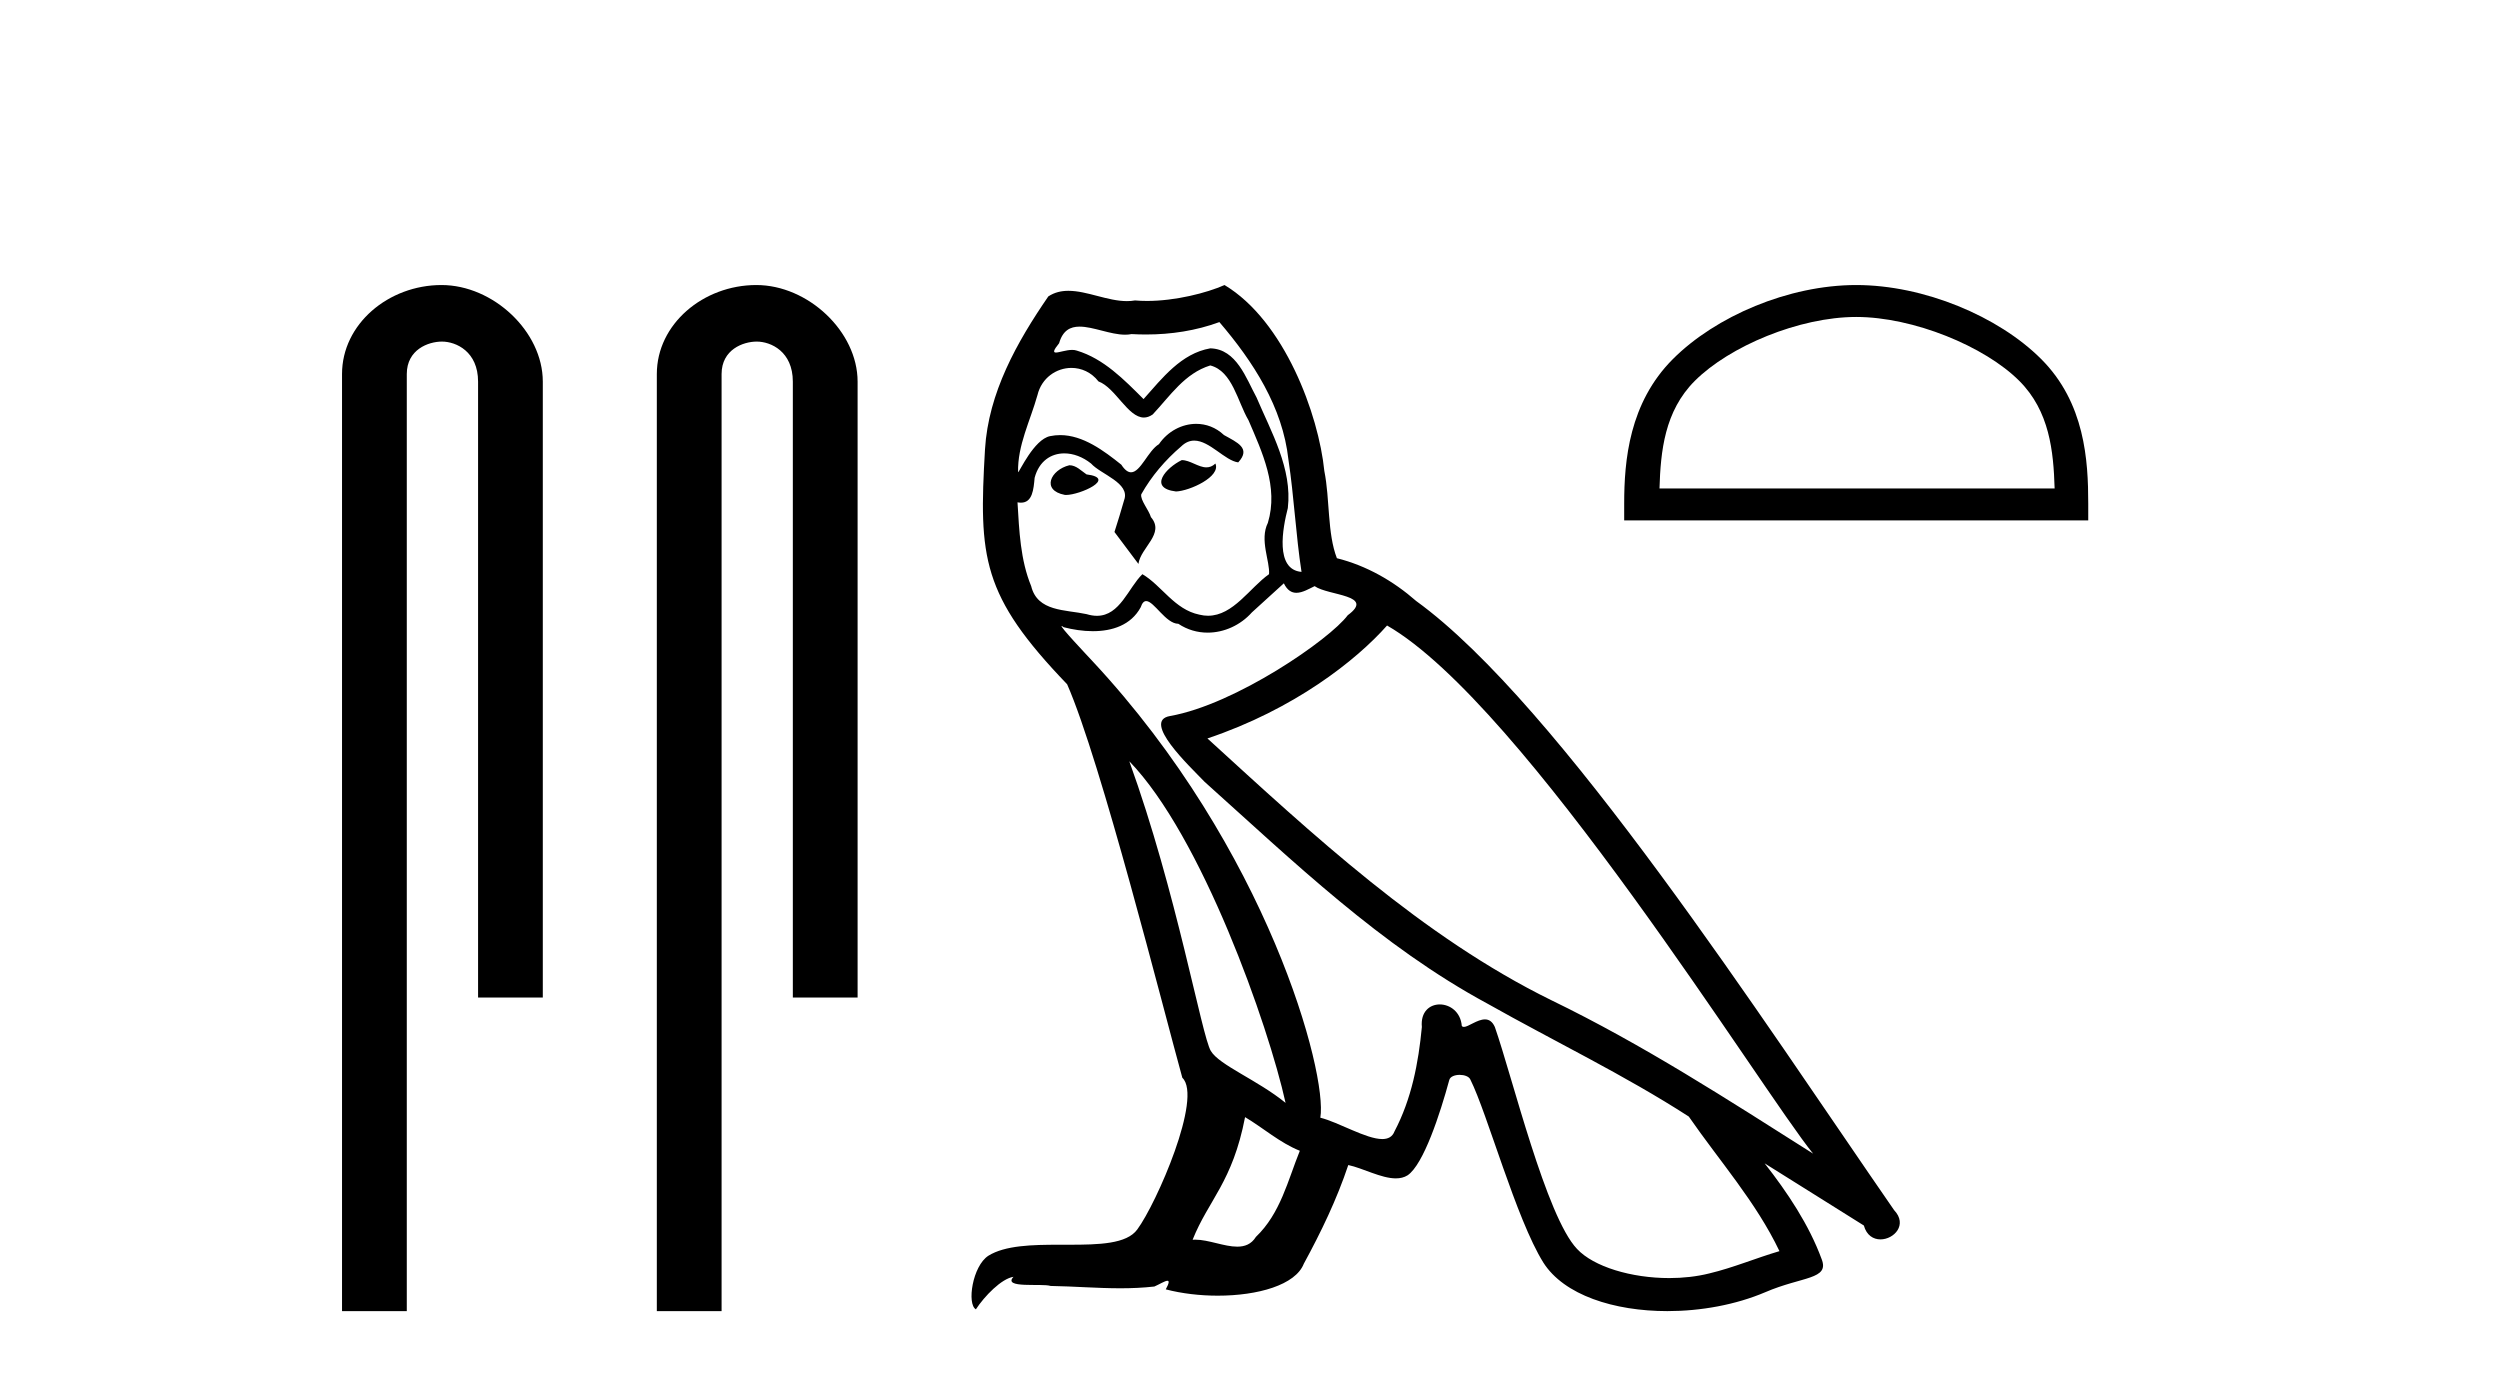
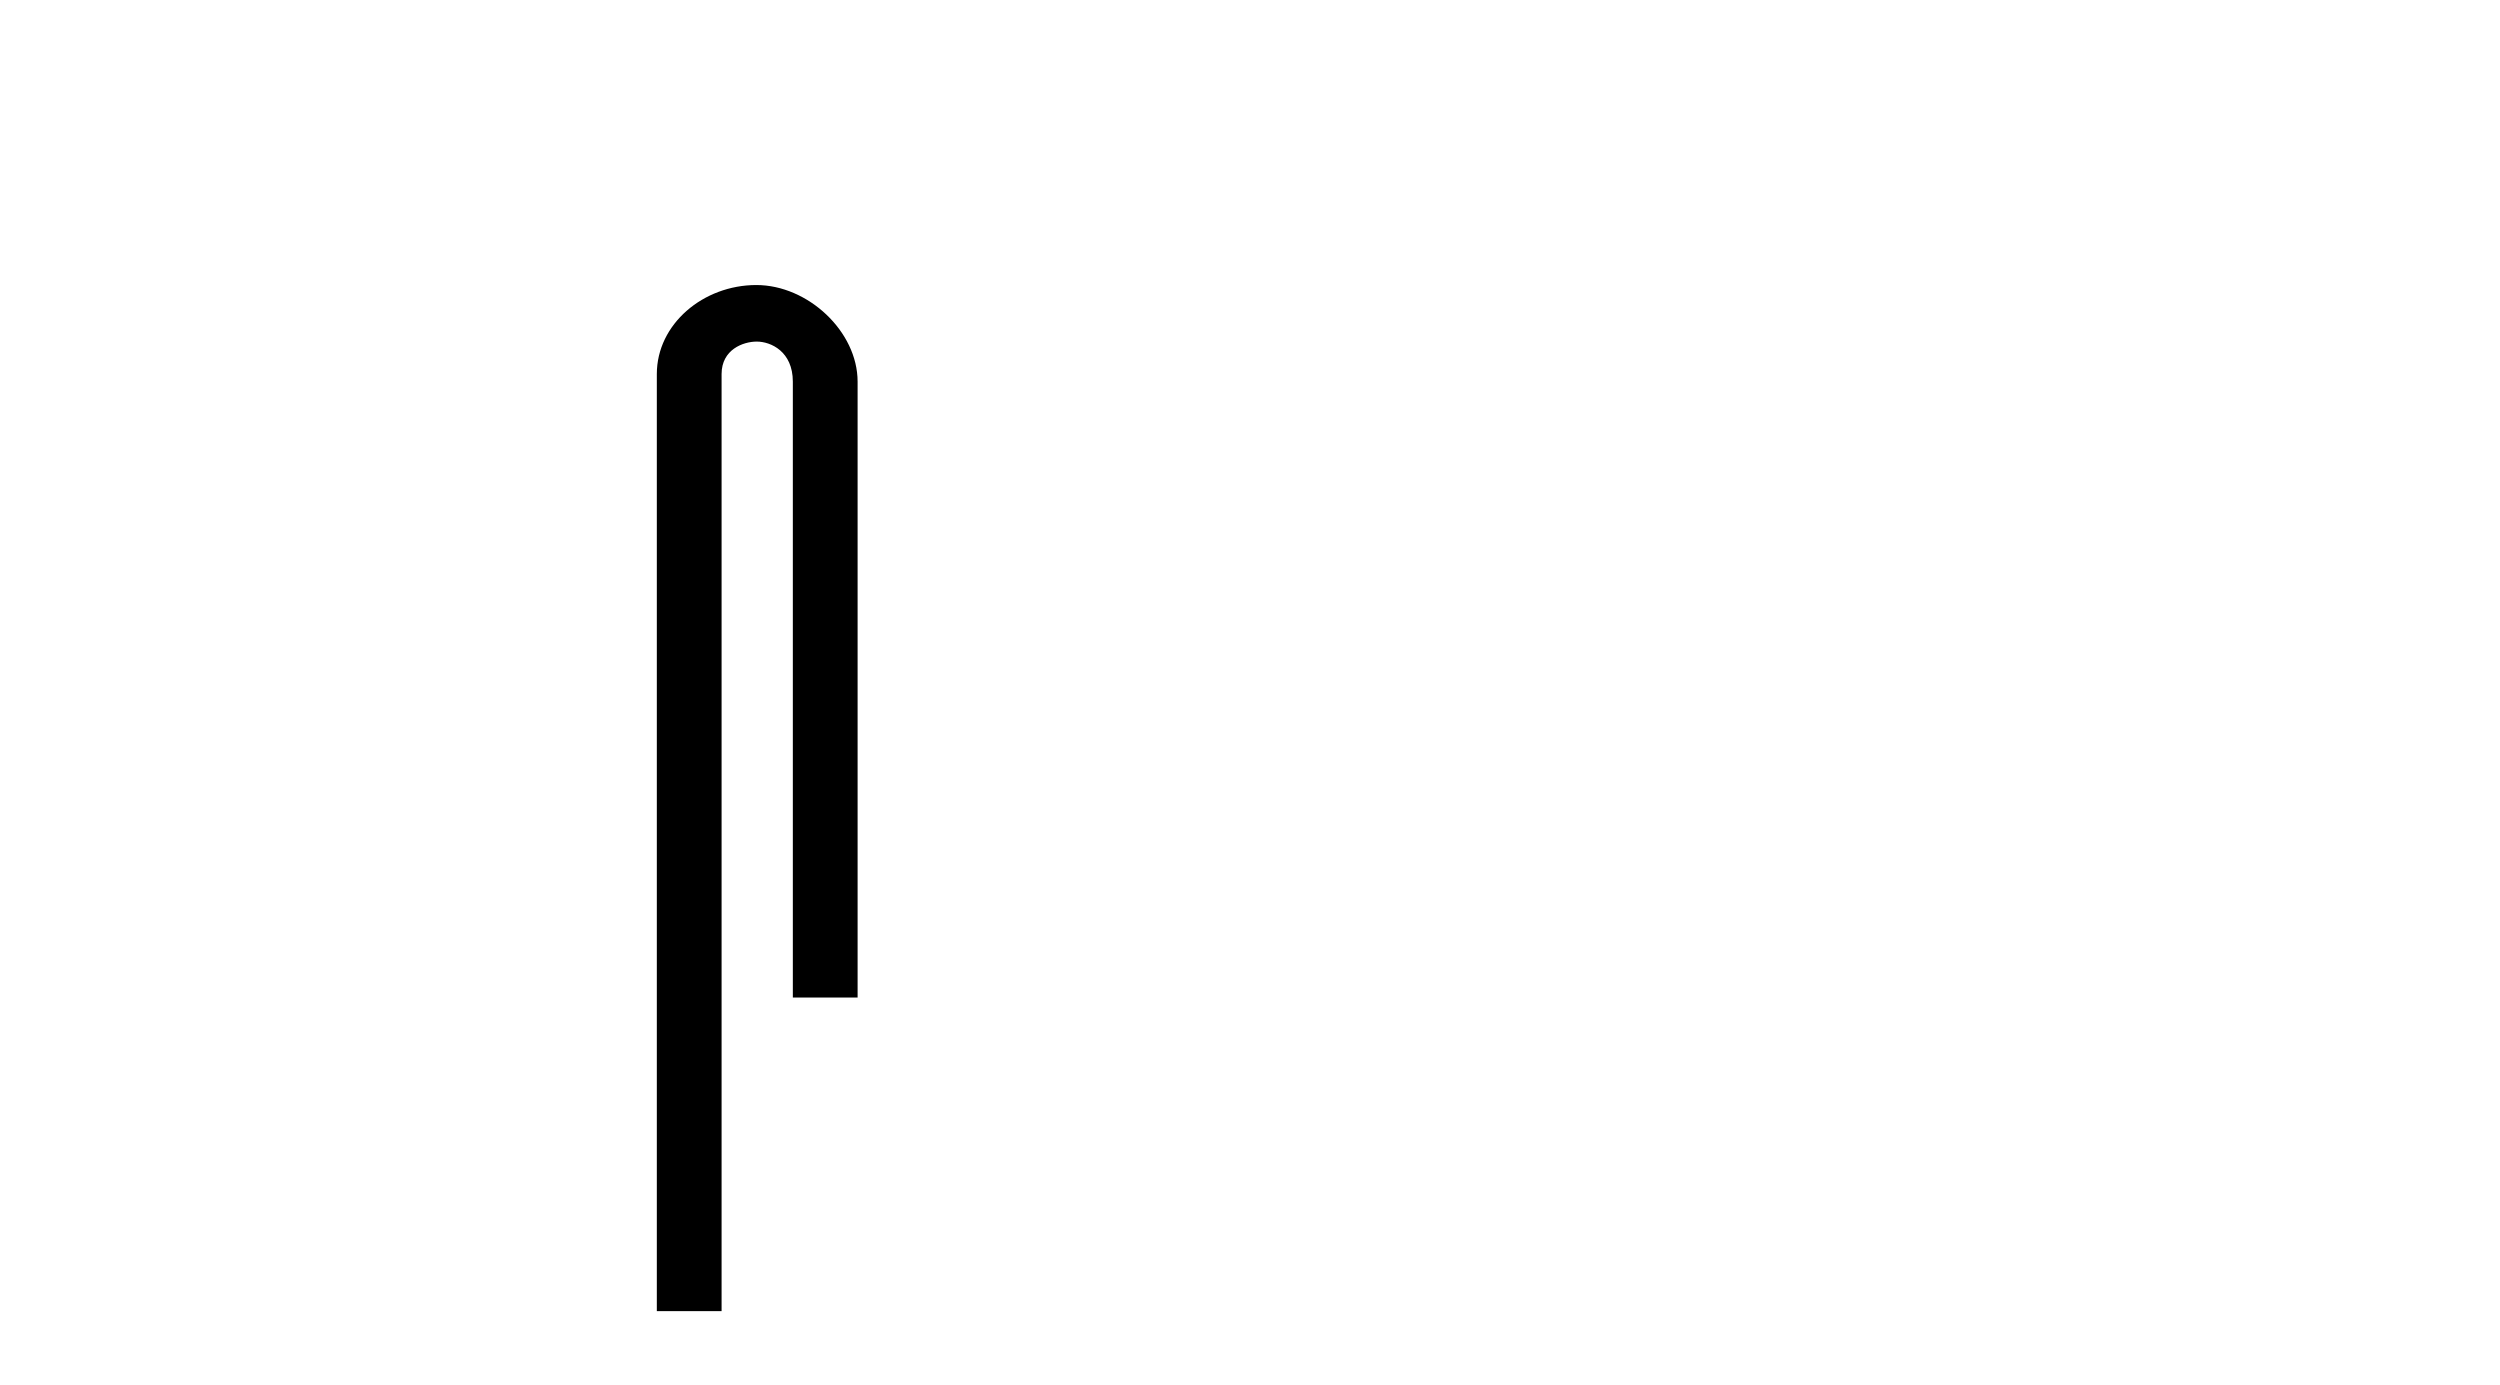
<svg xmlns="http://www.w3.org/2000/svg" width="74.0" height="41.0">
-   <path d="M 13.069 8.437 C 11.5 8.437 10.124 9.591 10.124 11.072 L 10.124 38.809 L 12.041 38.809 L 12.041 11.072 C 12.041 10.346 12.68 10.111 13.081 10.111 C 13.502 10.111 14.151 10.406 14.151 11.296 L 14.151 29.526 L 16.067 29.526 L 16.067 11.296 C 16.067 9.813 14.598 8.437 13.069 8.437 Z" style="fill:#000000;stroke:none" />
  <path d="M 22.387 8.437 C 20.818 8.437 19.442 9.591 19.442 11.072 L 19.442 38.809 L 21.359 38.809 L 21.359 11.072 C 21.359 10.346 21.998 10.111 22.399 10.111 C 22.82 10.111 23.468 10.406 23.468 11.296 L 23.468 29.526 L 25.385 29.526 L 25.385 11.296 C 25.385 9.813 23.916 8.437 22.387 8.437 Z" style="fill:#000000;stroke:none" />
-   <path d="M 34.98 13.619 C 34.524 13.839 33.967 14.447 34.811 14.548 C 35.216 14.531 36.145 14.109 35.976 13.721 L 35.976 13.721 C 35.889 13.804 35.8 13.834 35.71 13.834 C 35.471 13.834 35.226 13.619 34.98 13.619 ZM 31.654 13.771 C 31.097 13.906 30.81 14.514 31.519 14.649 C 31.531 14.65 31.543 14.651 31.556 14.651 C 31.964 14.651 33.077 14.156 32.161 14.042 C 32.009 13.94 31.857 13.771 31.654 13.771 ZM 36.094 9.534 C 37.09 10.699 37.968 12.049 38.137 13.603 C 38.306 14.717 38.356 15.831 38.525 16.928 C 37.732 16.861 37.968 15.628 38.12 15.038 C 38.255 13.873 37.63 12.792 37.192 11.762 C 36.888 11.205 36.601 10.328 35.824 10.311 C 34.963 10.463 34.406 11.189 33.849 11.813 C 33.275 11.239 32.667 10.615 31.874 10.378 C 31.832 10.363 31.786 10.357 31.737 10.357 C 31.559 10.357 31.351 10.435 31.255 10.435 C 31.172 10.435 31.173 10.377 31.35 10.159 C 31.458 9.78 31.68 9.668 31.956 9.668 C 32.357 9.668 32.872 9.907 33.305 9.907 C 33.37 9.907 33.433 9.901 33.494 9.889 C 33.637 9.897 33.78 9.901 33.923 9.901 C 34.661 9.901 35.401 9.789 36.094 9.534 ZM 35.824 10.817 C 36.483 10.986 36.634 11.898 36.955 12.438 C 37.36 13.383 37.85 14.413 37.529 15.476 C 37.276 15.983 37.597 16.624 37.563 16.996 C 37 17.391 36.505 18.226 35.758 18.226 C 35.676 18.226 35.592 18.216 35.503 18.194 C 34.761 18.042 34.389 17.333 33.815 16.996 C 33.4 17.397 33.154 18.228 32.469 18.228 C 32.375 18.228 32.273 18.212 32.161 18.178 C 31.536 18.042 30.709 18.11 30.523 17.35 C 30.203 16.574 30.169 15.713 30.118 14.869 L 30.118 14.869 C 30.155 14.876 30.19 14.879 30.221 14.879 C 30.563 14.879 30.594 14.483 30.625 14.143 C 30.756 13.649 31.11 13.42 31.503 13.42 C 31.768 13.42 32.051 13.524 32.296 13.721 C 32.583 14.042 33.461 14.295 33.275 14.801 C 33.191 15.105 33.089 15.426 32.988 15.747 L 33.697 16.692 C 33.765 16.202 34.49 15.797 34.068 15.308 C 34.001 15.088 33.748 14.801 33.781 14.632 C 34.085 14.092 34.49 13.619 34.963 13.214 C 35.091 13.09 35.221 13.042 35.35 13.042 C 35.803 13.042 36.258 13.635 36.651 13.687 C 37.04 13.265 36.618 13.096 36.229 12.877 C 35.989 12.65 35.698 12.546 35.408 12.546 C 34.986 12.546 34.565 12.766 34.305 13.147 C 33.984 13.339 33.761 13.98 33.479 13.98 C 33.391 13.98 33.296 13.917 33.191 13.755 C 32.675 13.342 32.057 12.879 31.382 12.879 C 31.282 12.879 31.182 12.889 31.08 12.91 C 30.603 13.009 30.173 13.976 30.137 13.976 C 30.136 13.976 30.135 13.975 30.135 13.974 C 30.118 13.181 30.49 12.472 30.709 11.695 C 30.831 11.185 31.269 10.89 31.715 10.89 C 32.006 10.89 32.302 11.016 32.515 11.29 C 33.018 11.476 33.386 12.359 33.859 12.359 C 33.942 12.359 34.028 12.332 34.119 12.269 C 34.642 11.712 35.064 11.053 35.824 10.817 ZM 33.427 22.533 C 35.571 24.744 37.546 30.349 38.053 32.645 C 37.225 31.97 36.094 31.531 35.841 31.109 C 35.571 30.67 34.828 26.399 33.427 22.533 ZM 41.057 18.515 C 45.109 20.845 52.166 32.307 53.668 34.148 C 51.136 32.544 48.637 30.923 45.919 29.606 C 42.104 27.733 38.846 24.694 35.74 21.858 C 38.306 20.997 40.146 19.545 41.057 18.515 ZM 36.854 33.067 C 37.394 33.388 37.884 33.827 38.475 34.063 C 38.12 34.941 37.901 35.92 37.175 36.612 C 37.038 36.832 36.844 36.901 36.622 36.901 C 36.238 36.901 35.771 36.694 35.381 36.694 C 35.354 36.694 35.327 36.695 35.301 36.697 C 35.773 35.515 36.483 34.992 36.854 33.067 ZM 38.002 17.266 C 38.104 17.478 38.235 17.547 38.373 17.547 C 38.555 17.547 38.751 17.427 38.913 17.35 C 39.319 17.637 40.72 17.604 39.893 18.211 C 39.369 18.92 36.572 20.854 34.63 21.195 C 33.791 21.342 35.2 22.668 35.655 23.141 C 38.289 25.504 40.872 28.003 44.029 29.708 C 46.004 30.822 48.08 31.818 49.988 33.05 C 50.899 34.367 51.98 35.582 52.672 37.034 C 51.98 37.237 51.305 37.524 50.596 37.693 C 50.221 37.787 49.816 37.831 49.41 37.831 C 48.295 37.831 47.174 37.499 46.679 36.967 C 45.767 36.005 44.771 31.902 44.248 30.4 C 44.173 30.231 44.068 30.174 43.954 30.174 C 43.726 30.174 43.461 30.397 43.331 30.397 C 43.304 30.397 43.283 30.388 43.269 30.366 C 43.235 29.95 42.916 29.731 42.617 29.731 C 42.321 29.731 42.045 29.946 42.087 30.4 C 41.986 31.463 41.783 32.527 41.277 33.489 C 41.215 33.653 41.085 33.716 40.915 33.716 C 40.435 33.716 39.63 33.221 39.082 33.084 C 39.302 31.784 37.529 25.133 32.33 19.562 C 32.148 19.365 31.356 18.53 31.425 18.53 C 31.433 18.53 31.452 18.541 31.486 18.566 C 31.752 18.635 32.051 18.683 32.348 18.683 C 32.918 18.683 33.476 18.508 33.765 17.975 C 33.809 17.843 33.864 17.792 33.928 17.792 C 34.159 17.792 34.509 18.464 34.879 18.464 C 35.147 18.643 35.447 18.726 35.746 18.726 C 36.235 18.726 36.721 18.504 37.056 18.127 C 37.377 17.84 37.681 17.553 38.002 17.266 ZM 36.246 8.437 C 35.716 8.673 34.786 8.908 33.953 8.908 C 33.831 8.908 33.712 8.903 33.596 8.893 C 33.517 8.907 33.436 8.913 33.355 8.913 C 32.787 8.913 32.175 8.608 31.625 8.608 C 31.416 8.608 31.215 8.652 31.03 8.774 C 30.101 10.125 29.257 11.627 29.156 13.299 C 28.97 16.506 29.055 17.62 31.587 20.254 C 32.583 22.516 34.44 29.893 34.997 31.902 C 35.605 32.476 34.237 35.616 33.663 36.393 C 33.351 36.823 32.528 36.844 31.644 36.844 C 31.548 36.844 31.451 36.844 31.354 36.844 C 30.559 36.844 29.754 36.861 29.257 37.169 C 28.784 37.473 28.616 38.604 28.886 38.756 C 29.139 38.368 29.645 37.845 30 37.794 L 30 37.794 C 29.662 38.148 30.844 37.98 31.097 38.064 C 31.78 38.075 32.471 38.133 33.164 38.133 C 33.499 38.133 33.834 38.119 34.17 38.081 C 34.322 38.014 34.484 37.911 34.555 37.911 C 34.611 37.911 34.611 37.973 34.507 38.165 C 34.985 38.29 35.522 38.352 36.047 38.352 C 37.228 38.352 38.347 38.037 38.593 37.406 C 39.099 36.477 39.572 35.498 39.909 34.485 C 40.34 34.577 40.882 34.88 41.317 34.88 C 41.444 34.88 41.562 34.854 41.665 34.789 C 42.138 34.468 42.627 32.966 42.898 31.97 C 42.923 31.866 43.064 31.816 43.206 31.816 C 43.343 31.816 43.481 31.862 43.522 31.953 C 44.029 32.966 44.873 36.072 45.683 37.372 C 46.294 38.335 47.776 38.809 49.353 38.809 C 50.346 38.809 51.376 38.622 52.25 38.25 C 53.347 37.777 54.158 37.878 53.921 37.271 C 53.55 36.258 52.908 35.295 52.233 34.435 L 52.233 34.435 C 53.212 35.042 54.191 35.667 55.17 36.275 C 55.251 36.569 55.454 36.686 55.662 36.686 C 56.061 36.686 56.476 36.252 56.065 35.819 C 52.233 30.282 46.139 20.845 41.918 17.789 C 41.243 17.198 40.45 16.743 39.572 16.523 C 39.285 15.78 39.369 14.784 39.2 13.94 C 39.032 12.269 38.019 9.5 36.246 8.437 Z" style="fill:#000000;stroke:none" />
-   <path d="M 54.944 9.382 C 56.633 9.382 58.748 10.25 59.771 11.274 C 60.667 12.169 60.784 13.356 60.817 14.459 L 49.121 14.459 C 49.154 13.356 49.271 12.169 50.166 11.274 C 51.19 10.25 53.255 9.382 54.944 9.382 ZM 54.944 8.437 C 52.94 8.437 50.783 9.363 49.519 10.627 C 48.223 11.923 48.076 13.63 48.076 14.907 L 48.076 15.404 L 61.812 15.404 L 61.812 14.907 C 61.812 13.63 61.715 11.923 60.418 10.627 C 59.155 9.363 56.948 8.437 54.944 8.437 Z" style="fill:#000000;stroke:none" />
</svg>